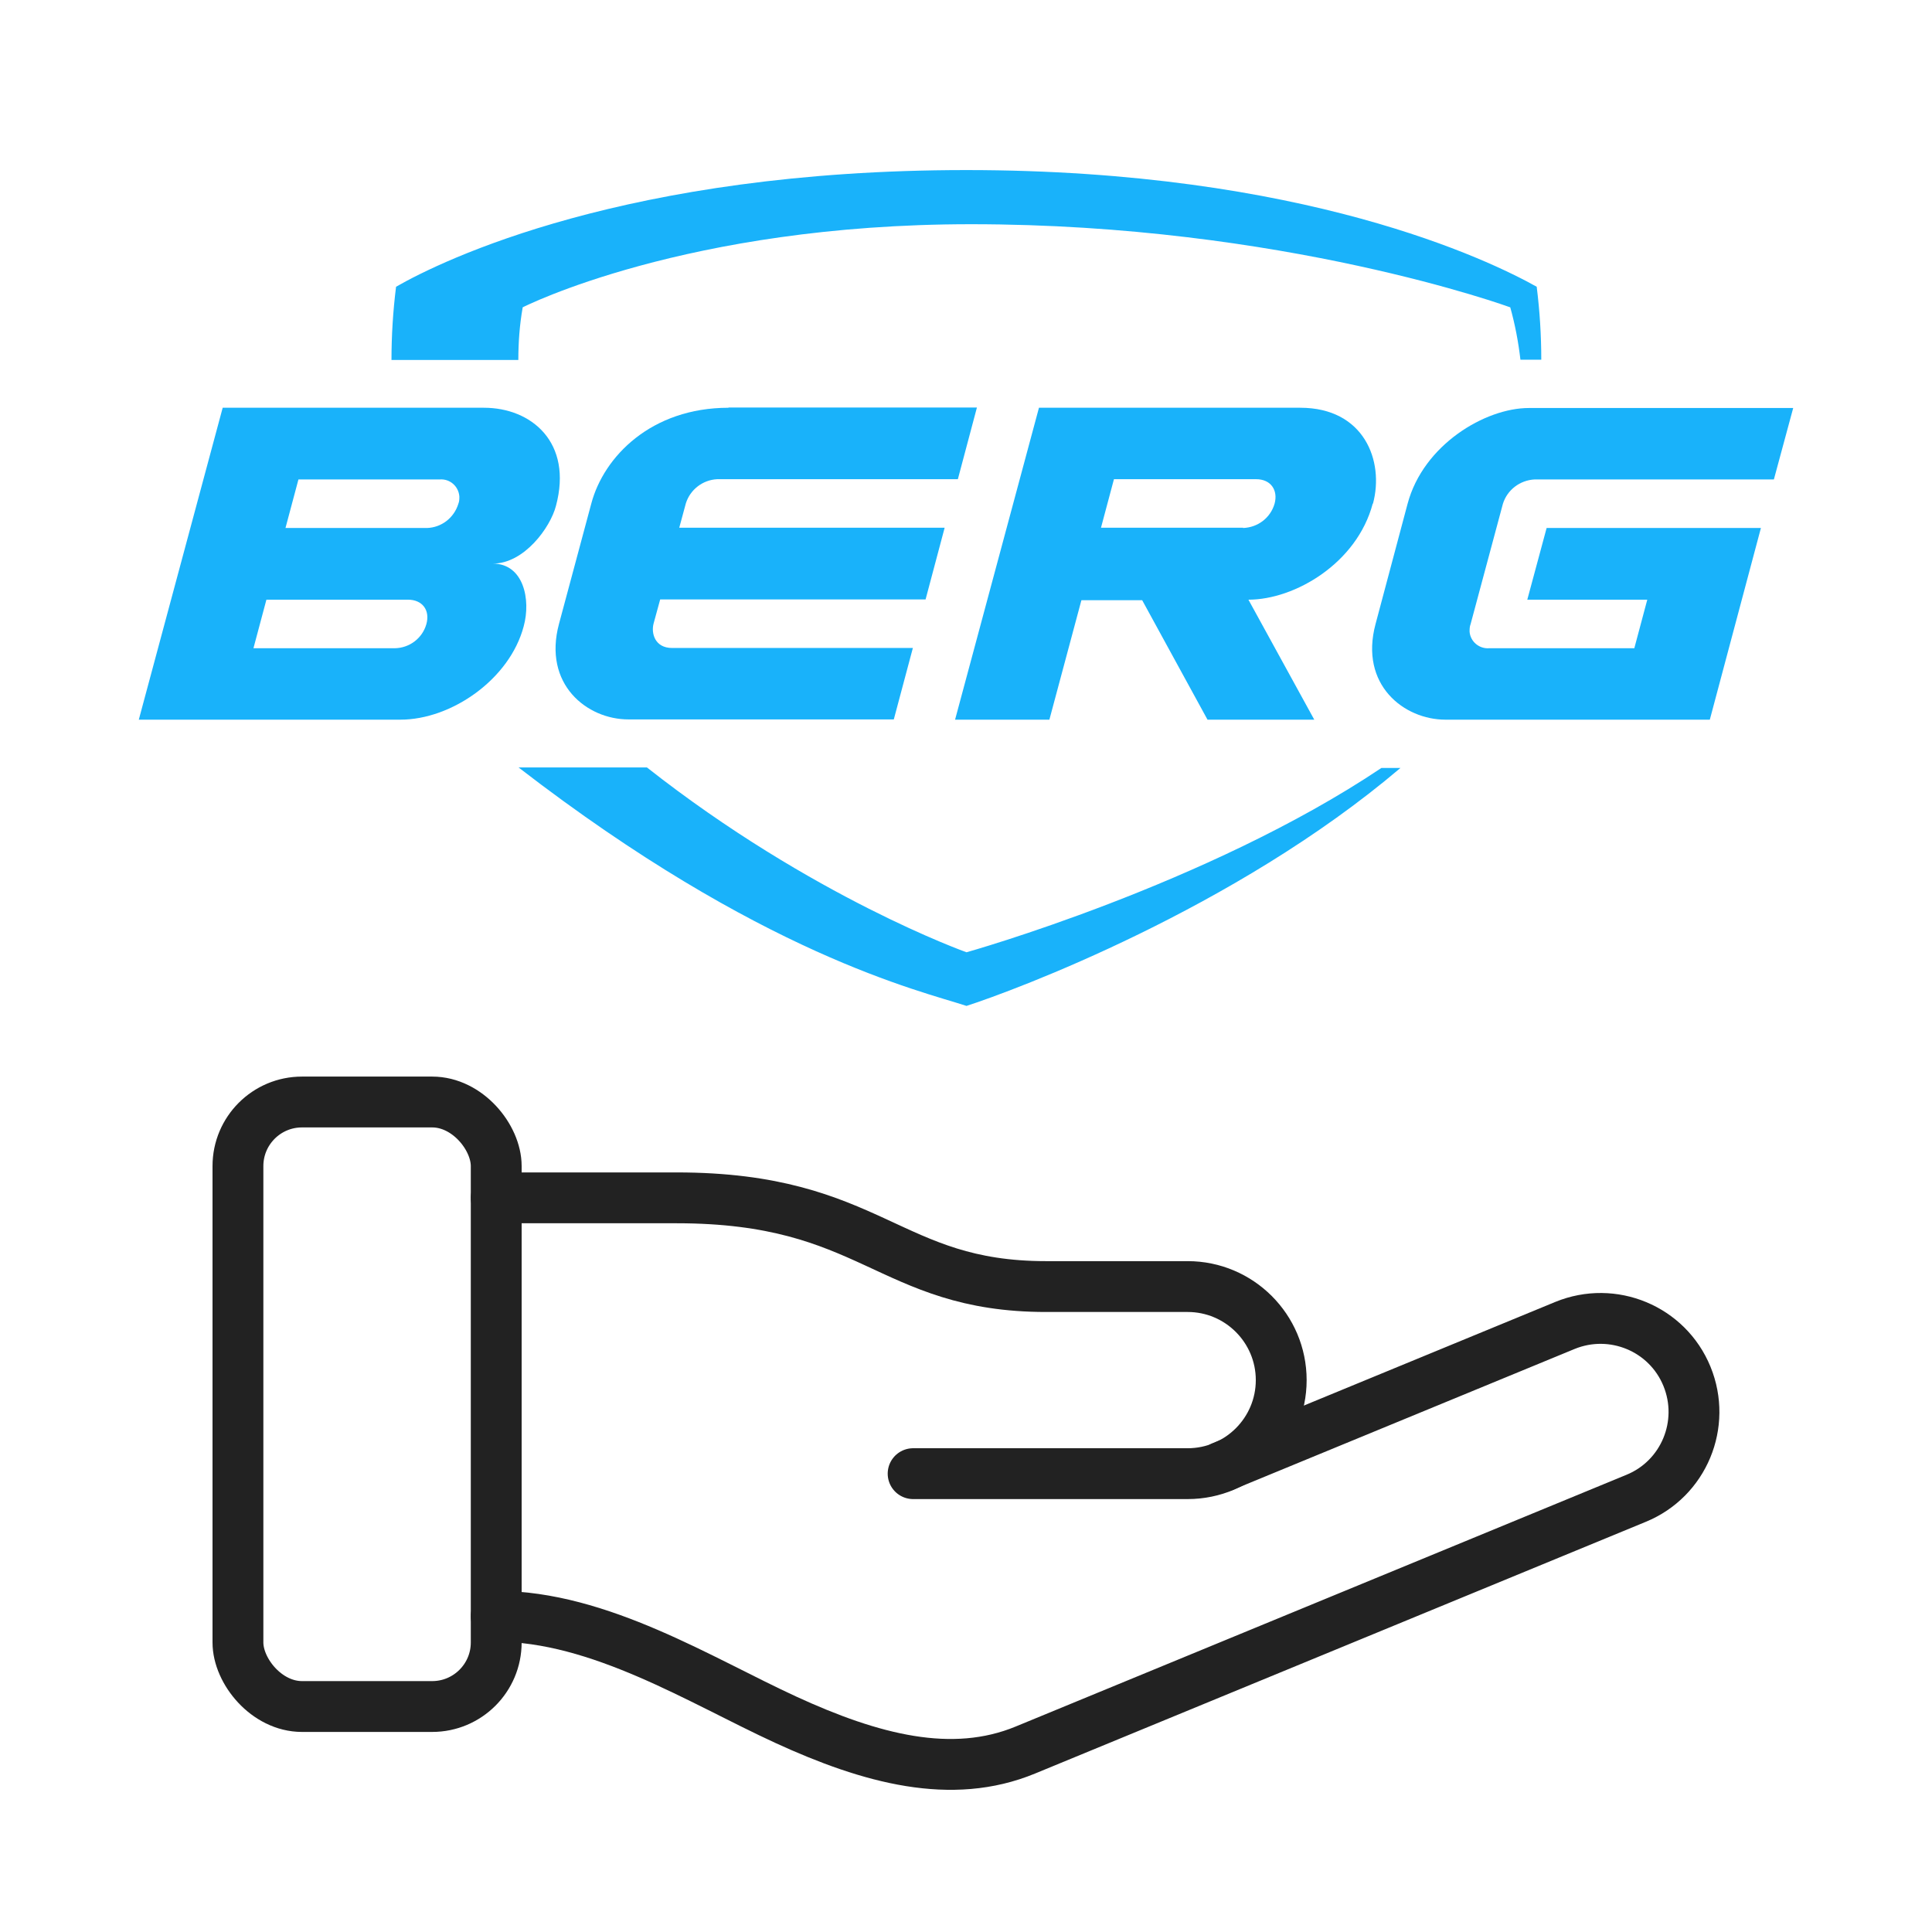
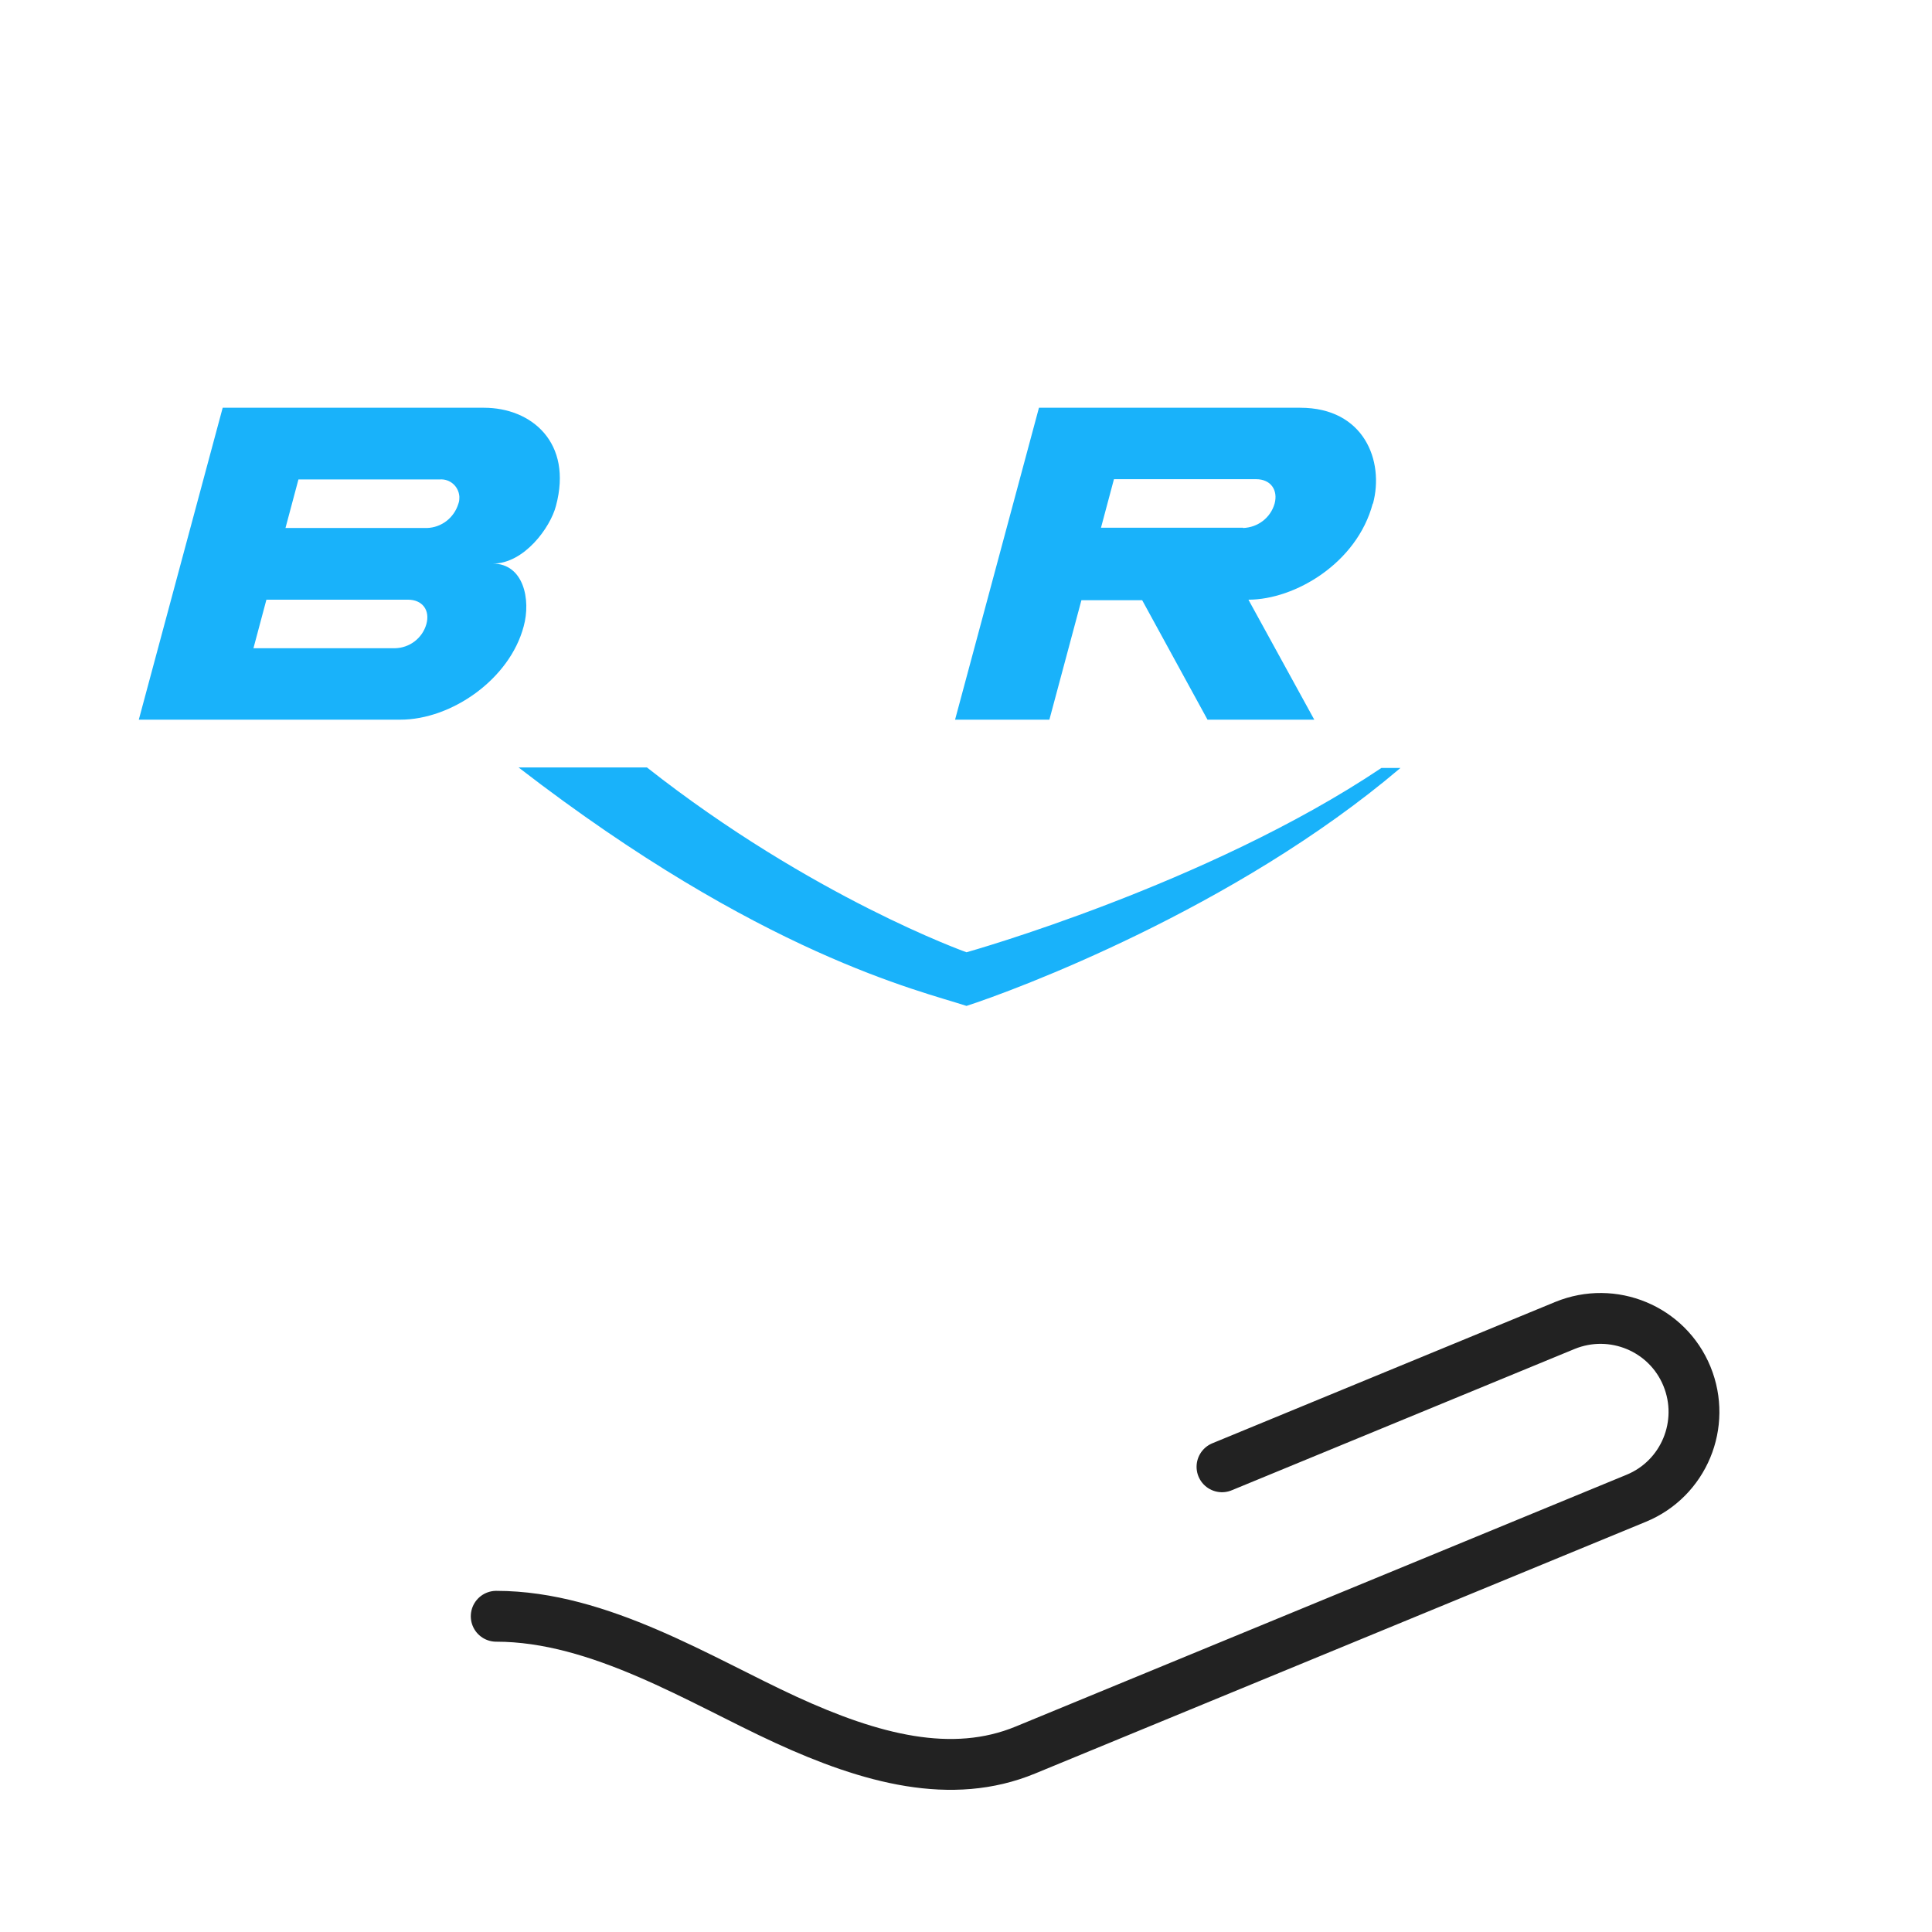
<svg xmlns="http://www.w3.org/2000/svg" id="Layer_1" data-name="Layer 1" width="76" height="76" viewBox="0 0 76 76">
  <defs>
    <style>
      .cls-1 {
        fill: none;
        stroke: #222;
        stroke-linecap: round;
        stroke-linejoin: round;
        stroke-width: 2px;
      }

      .cls-2 {
        fill: #19b2fa;
      }
    </style>
  </defs>
  <g>
-     <path class="cls-2" d="M20.56,12.09s6.41-3.27,17.64-3.27c12.28,0,21.21,3.27,21.21,3.27.19.68.32,1.37.4,2.06h.82c0-.96-.06-1.92-.18-2.87-1.84-1.03-9.14-4.59-22.44-4.59-13.36,0-20.62,3.55-22.43,4.59-.12.96-.18,1.92-.18,2.88h4.99c0-.69.05-1.38.17-2.06" />
    <path class="cls-2" d="M19.39,22.17c1.23,0,2.26-1.42,2.48-2.27.67-2.5-.97-3.86-2.83-3.86h-10.28l-3.3,12.27h10.29c2.01,0,4.3-1.59,4.85-3.67.29-1.05,0-2.47-1.22-2.47M15.53,25.5h-5.56l.51-1.91h5.57c.56,0,.88.41.72.97-.16.55-.66.93-1.24.94M16.81,20.77h-5.58l.51-1.91h5.56c.4-.03.74.27.77.67,0,.1,0,.19-.04.29-.17.55-.66.93-1.23.95" />
-     <path class="cls-2" d="M28.66,16.04c-3.04,0-4.91,1.92-5.4,3.77l-1.27,4.73c-.64,2.38,1.1,3.76,2.73,3.76h10.44l.75-2.81h-9.47c-.68,0-.83-.58-.73-.96l.26-.95h10.44l.75-2.82h-10.44l.26-.96c.17-.54.66-.92,1.23-.95h9.47l.75-2.82h-9.78Z" />
    <path class="cls-2" d="M54.01,19.81c.45-1.68-.35-3.77-2.86-3.77h-10.28l-3.3,12.27h3.71l1.26-4.7h2.39l2.57,4.7h4.2l-2.59-4.72c1.83,0,4.27-1.44,4.89-3.78M48.9,20.76h-5.59l.51-1.91h5.59c.59,0,.87.44.73.96-.16.56-.66.94-1.24.96" />
-     <path class="cls-2" d="M60.37,18.86h9.41l.76-2.81h-10.4c-1.71,0-4.15,1.44-4.77,3.77l-1.26,4.73c-.64,2.39,1.12,3.76,2.75,3.76h10.4l2.01-7.54h-8.43l-.76,2.82h4.72l-.51,1.91h-5.71c-.39.03-.74-.26-.77-.65,0-.1,0-.2.04-.3l1.27-4.73c.17-.55.67-.93,1.25-.96" />
    <path class="cls-2" d="M54.34,30.21c-6.86,4.6-16.32,7.25-16.32,7.25,0,0-6.08-2.16-12.57-7.27h-5.05c9.53,7.36,15.79,8.78,17.62,9.38,1.83-.59,10.54-3.81,17.07-9.36h-.74Z" />
  </g>
  <g>
-     <rect class="cls-1" x="9.36" y="43.35" width="10.16" height="23.78" rx="2.52" ry="2.52" />
-     <path class="cls-1" d="M35.92,57.97h10.8c2.03,0,3.68-1.65,3.68-3.68h0c0-2.03-1.65-3.68-3.68-3.68h-5.57c-6.22,0-6.83-3.49-14.53-3.49h-7.1" />
    <path class="cls-1" d="M19.52,63.58c4.07,0,8.04,2.53,11.39,4.07s6.53,2.39,9.43,1.19l24.02-9.9c1.88-.77,2.77-2.92,2-4.8h0c-.77-1.88-2.92-2.77-4.8-2l-13.49,5.56" />
  </g>
</svg>